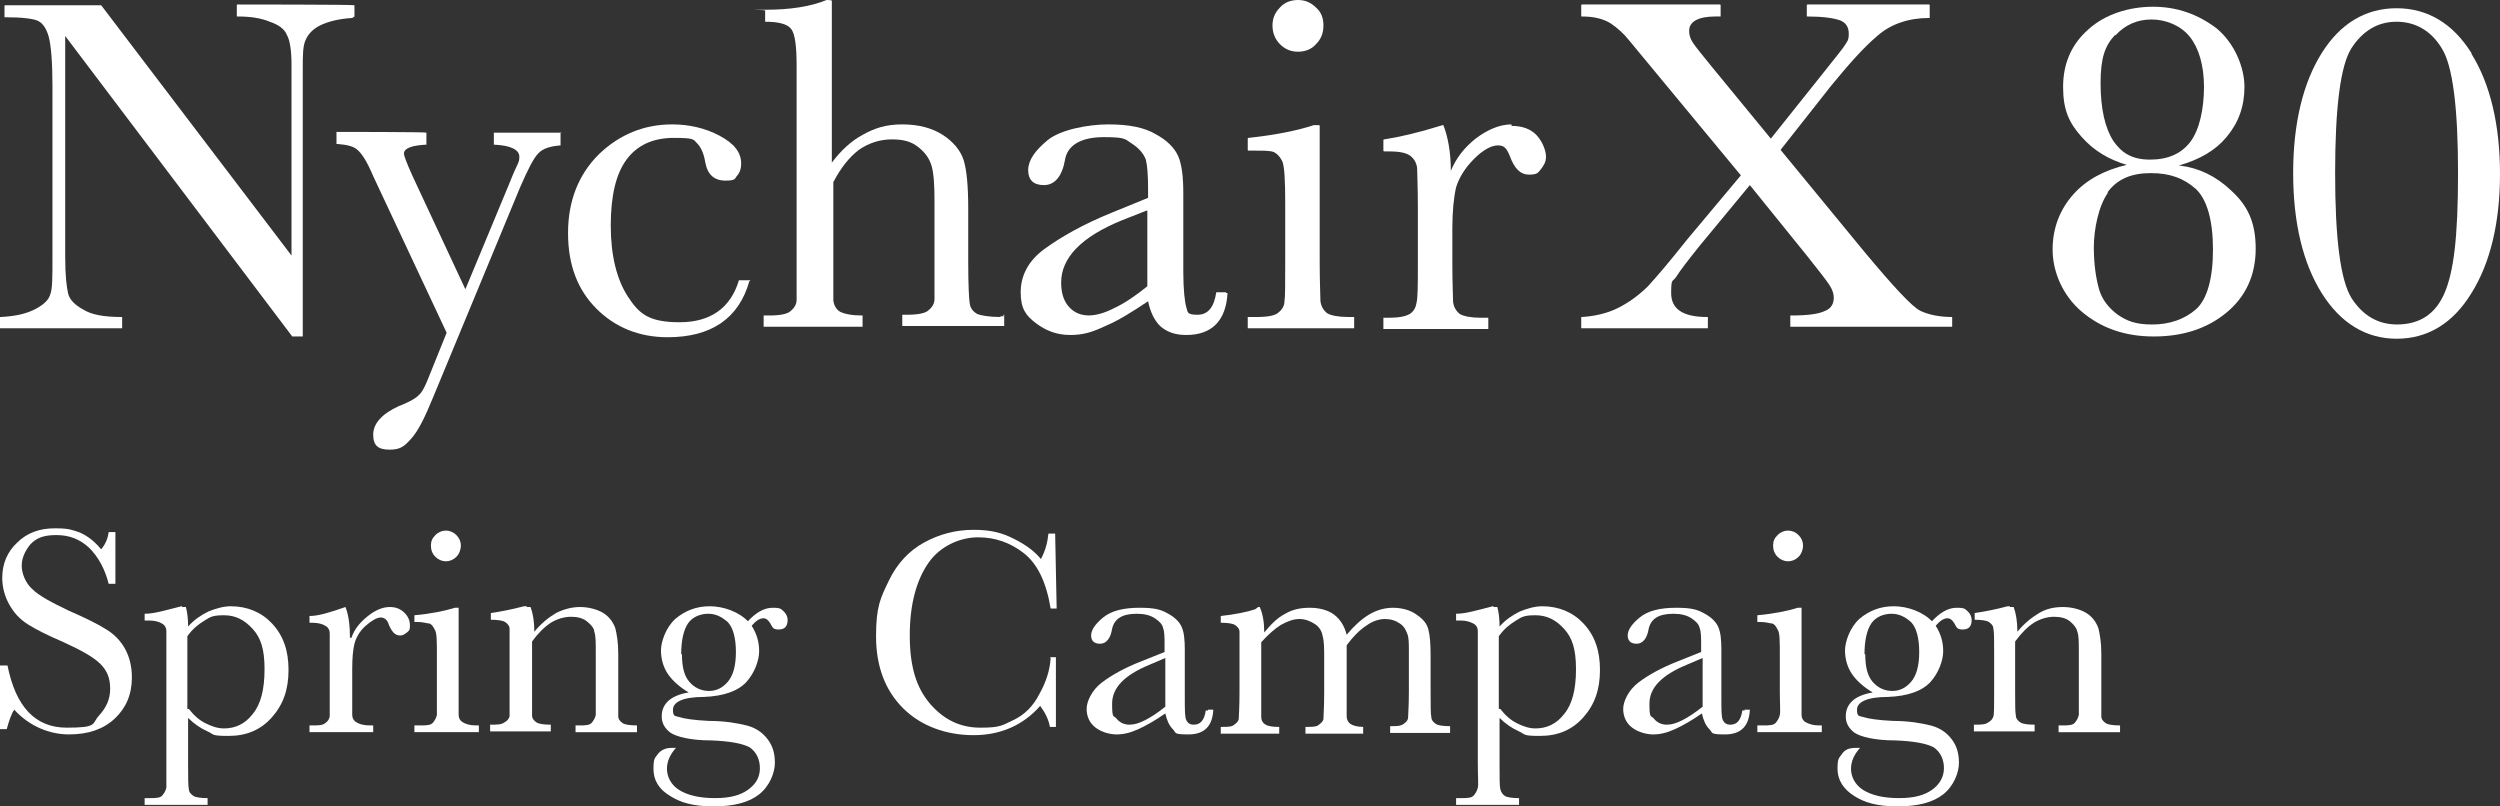
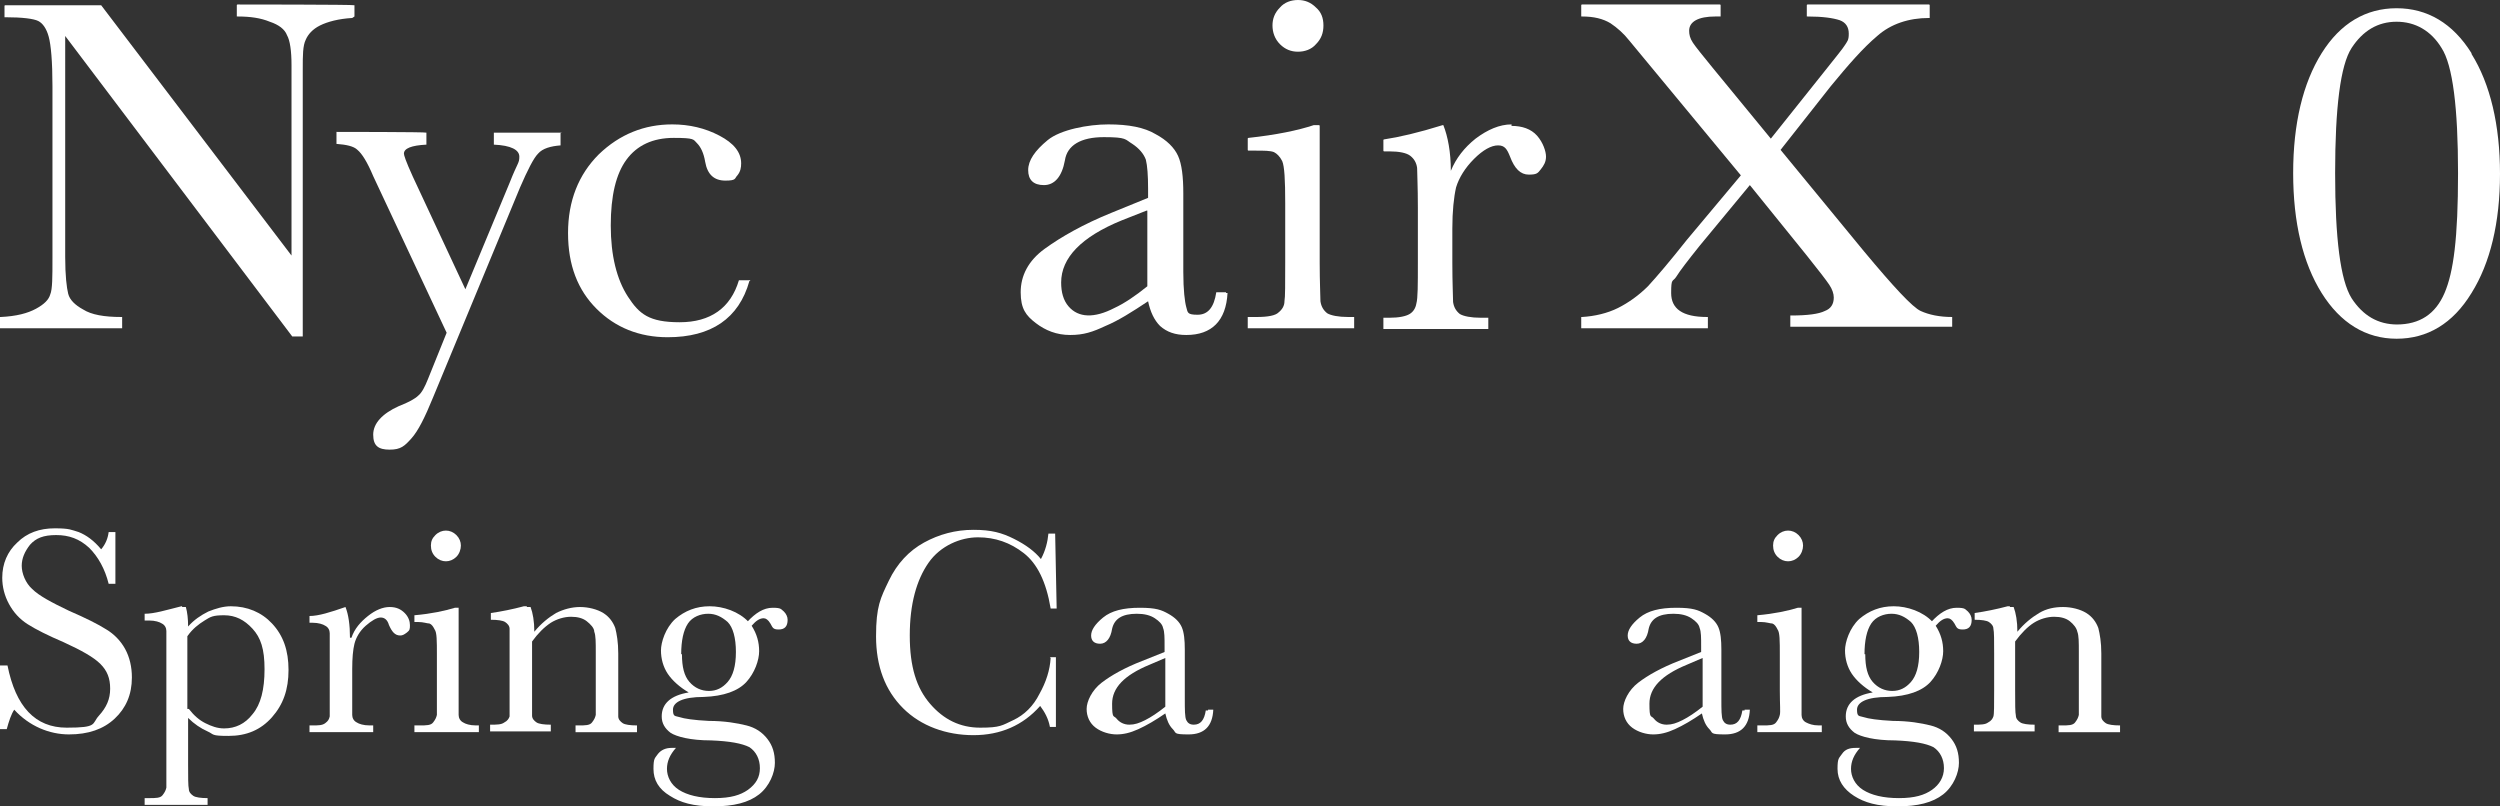
<svg xmlns="http://www.w3.org/2000/svg" id="_レイヤー_1" data-name=" レイヤー 1" version="1.1" viewBox="0 0 333.6 107.6">
  <rect x="0" y="0" width="333.6" height="107.6" fill="#333333" stroke="none" />
  <defs>
    <style>
      .cls-1 {
        fill: #fff;
        stroke-width: 0px;
      }
    </style>
  </defs>
  <g>
    <path class="cls-1" d="M0,97.3v-8.5h1c1.1,5.5,3.7,8.3,7.9,8.3s3.3-.5,4.3-1.6,1.5-2.2,1.5-3.6-.4-2.4-1.3-3.3c-.9-.9-2.5-1.8-4.9-2.9-2.1-.9-3.7-1.7-4.8-2.4-1.1-.7-1.9-1.6-2.5-2.7s-.9-2.3-.9-3.5c0-1.9.7-3.5,2-4.7,1.3-1.3,3-1.9,5-1.9s2.2.2,3.2.5c1,.4,2,1.1,3,2.3.6-.7.9-1.5,1-2.3h.9v6.9h-.9c-.5-2-1.4-3.6-2.6-4.8-1.3-1.2-2.7-1.7-4.4-1.7s-2.7.4-3.5,1.3c-.7.9-1.1,1.8-1.1,2.8s.5,2.3,1.4,3.1c.9.9,2.6,1.8,4.9,2.9,2.3,1,3.9,1.8,5,2.5,1,.6,1.9,1.5,2.5,2.6s.9,2.4.9,3.8c0,2.3-.8,4.1-2.3,5.5-1.5,1.4-3.5,2.1-6.1,2.1s-5.3-1.1-7.3-3.3c-.4.6-.7,1.5-1,2.6,0,0-.9,0-.9,0Z" />
    <path class="cls-1" d="M24.3,81h.5c.2.7.3,1.6.3,2.6.8-.9,1.7-1.5,2.7-2,1-.4,2-.7,3-.7,2.2,0,4.1.8,5.5,2.3,1.5,1.6,2.2,3.6,2.2,6.2s-.7,4.6-2.2,6.3c-1.5,1.7-3.4,2.5-5.8,2.5s-1.9-.2-2.8-.6-1.8-1-2.6-1.8v6.1c0,1.8,0,3,.1,3.4,0,.4.3.7.6.9.3.2,1,.3,1.9.3v.9h-8.4v-.9h.6c.9,0,1.5,0,1.8-.4s.4-.6.5-1v-20.9c0-.4-.2-.8-.6-1-.3-.2-.9-.4-1.7-.4h-.6v-.9c1.3,0,2.9-.5,4.9-1h.1ZM25.2,94.6c.7.9,1.4,1.5,2.2,1.9.8.4,1.6.7,2.5.7,1.5,0,2.8-.6,3.8-1.9,1.1-1.3,1.6-3.3,1.6-6s-.5-4.2-1.6-5.4c-1.1-1.2-2.3-1.8-3.8-1.8s-1.8.2-2.6.7c-.8.5-1.6,1.1-2.3,2.1v9.7h.2,0Z" />
    <path class="cls-1" d="M46.9,85.1c.4-1.2,1.2-2.1,2.2-2.9s2-1.2,2.9-1.2,1.5.3,2,.8.7,1.1.7,1.6,0,.7-.4,1-.6.4-.9.4c-.7,0-1.1-.5-1.5-1.4-.2-.7-.6-1-1.1-1s-1.2.4-2,1.1-1.3,1.6-1.5,2.4-.3,1.9-.3,3.4v6.1c0,.4.2.8.6,1,.3.2.9.4,1.7.4h.5v.9h-8.5v-.9h.4c.8,0,1.3,0,1.7-.3s.5-.5.6-.9v-11.1c0-.4-.2-.8-.6-1-.3-.2-.9-.4-1.7-.4h-.4v-.9c1.2,0,2.8-.5,4.8-1.2.4,1,.6,2.4.6,4.1h.2Z" />
    <path class="cls-1" d="M61.2,81v14.4c0,.4.2.8.6,1,.3.2.9.4,1.7.4h.4v.9h-8.6v-.9h.7c.9,0,1.5,0,1.8-.4s.4-.6.5-1v-8c0-1.9,0-3-.3-3.4-.2-.4-.4-.7-.7-.8-.3,0-.8-.2-1.5-.2h-.5v-.9c2.3-.2,4.1-.6,5.4-1h.5,0ZM57.5,72.8c0-.6.2-1,.6-1.4.4-.4.9-.6,1.4-.6s1,.2,1.4.6.6.9.6,1.4-.2,1.1-.6,1.5c-.4.4-.9.6-1.4.6s-1-.2-1.4-.6-.6-.9-.6-1.5Z" />
    <path class="cls-1" d="M70.3,81h.5c.3.8.5,1.9.5,3.3.9-1.1,1.9-1.9,2.9-2.5,1-.5,2.1-.8,3.2-.8s2.3.3,3.1.8c.8.5,1.3,1.2,1.6,2,.2.8.4,1.9.4,3.4v8.4c0,.4.3.7.6.9.3.2,1,.3,1.9.3v.9h-8.2v-.9h.4c.9,0,1.5,0,1.8-.4s.4-.6.5-1v-8.4c0-1.3,0-2.2-.2-2.7,0-.5-.5-1-1-1.4s-1.2-.6-2.1-.6-1.9.3-2.7.8c-.9.6-1.7,1.4-2.5,2.5v9.9c0,.4.3.7.6.9.3.2,1,.3,1.9.3v.9h-8.1v-.9c.9,0,1.5,0,1.9-.3.4-.2.6-.5.7-.8v-11.7c0-.4-.3-.7-.6-.9-.3-.2-1-.3-1.9-.3v-.9c1.4-.2,2.9-.5,4.4-.9h.4,0Z" />
    <path class="cls-1" d="M99.7,83c1.1-1.2,2.2-1.9,3.4-1.9s1.1.2,1.5.5c.3.3.5.7.5,1.1,0,.9-.4,1.3-1.2,1.3s-.8-.3-1.1-.8c-.3-.5-.6-.7-.9-.7-.5,0-1,.3-1.6,1,.7,1.1,1,2.2,1,3.4s-.6,2.9-1.7,4.1-3,1.9-5.7,2c-2.8,0-4.1.7-4.1,1.7s.3.8.9,1,1.9.4,3.9.5c2.1,0,3.8.3,5,.6,1.2.3,2.1.9,2.8,1.8.7.9,1,1.9,1,3.2s-.7,3.1-2.1,4.2-3.4,1.6-6.1,1.6-4.4-.5-5.8-1.4c-1.5-.9-2.2-2.1-2.2-3.6s.2-1.4.6-2c.4-.5,1-.8,1.8-.8s.4,0,.6,0c-.8.9-1.2,1.8-1.2,2.8s.5,2.1,1.6,2.8,2.7,1.1,4.8,1.1,3.4-.4,4.4-1.1c1.1-.8,1.6-1.7,1.6-2.9s-.5-2.2-1.4-2.8c-1-.5-2.6-.8-5.1-.9-2.8,0-4.6-.5-5.4-1-.8-.6-1.2-1.3-1.2-2.2,0-1.7,1.2-2.8,3.6-3.2-1.2-.7-2.2-1.6-2.8-2.5s-.9-2-.9-3.1.6-3,1.9-4.2c1.3-1.1,2.8-1.7,4.6-1.7s3.9.7,5.2,2.1h-.2ZM91,87.3c0,1.7.3,2.9,1,3.7.7.8,1.6,1.2,2.6,1.2s1.8-.4,2.5-1.2c.7-.8,1.1-2.1,1.1-4s-.4-3.3-1.1-4c-.8-.7-1.6-1.1-2.6-1.1s-2.1.4-2.7,1.3-.9,2.3-.9,4.1h0Z" />
    <path class="cls-1" d="M140.1,87.7h.8v9.3h-.8c-.2-1.1-.7-2-1.3-2.8-2.3,2.6-5.3,3.9-8.9,3.9s-7-1.2-9.4-3.6-3.6-5.6-3.6-9.6.6-5.1,1.7-7.4,2.7-4,4.7-5.1,4.2-1.7,6.6-1.7,3.8.4,5.4,1.2,2.8,1.7,3.6,2.7c.6-1.1.9-2.3,1-3.4h.9l.2,10h-.8c-.6-3.6-1.8-6-3.6-7.4s-3.8-2.1-6.1-2.1-5,1.1-6.6,3.4-2.5,5.5-2.5,9.7.9,7,2.7,9.1c1.8,2.1,4,3.2,6.7,3.2s2.9-.3,4.4-1,2.7-1.9,3.5-3.5c.9-1.6,1.4-3.2,1.5-4.8h0Z" />
    <path class="cls-1" d="M161.2,94.7h.7c-.1,2.2-1.2,3.3-3.3,3.3s-1.6-.2-2.1-.7-.8-1.2-1-2.1c-1.3.9-2.5,1.6-3.6,2.1s-2,.7-2.9.7-2-.3-2.8-.9-1.2-1.5-1.2-2.5.7-2.5,2-3.5,3.1-2,5.4-2.9l3-1.2v-.8c0-1.1,0-1.9-.2-2.4-.1-.5-.5-.9-1.1-1.3s-1.4-.6-2.4-.6c-2,0-3,.7-3.3,2-.2,1.3-.8,2-1.6,2s-1.2-.4-1.2-1.1.5-1.5,1.6-2.4,2.7-1.3,4.9-1.3,2.9.3,3.8.8c.9.5,1.5,1.1,1.8,1.8s.4,1.7.4,3v6.5c0,1.5,0,2.5.2,2.9s.5.6,1,.6c.9,0,1.4-.6,1.6-1.9h.3ZM155.5,87.8l-2.1.9c-3.4,1.4-5,3.1-5,5.2s.2,1.5.6,2c.4.5,1,.8,1.7.8s1.3-.2,2.1-.6,1.7-1,2.7-1.8v-6.5Z" />
-     <path class="cls-1" d="M167.9,81h.2c.4.9.6,2,.6,3.4.9-1.1,1.8-2,2.8-2.5,1-.6,2.1-.8,3.3-.8s2.4.3,3.2.9,1.4,1.5,1.7,2.7c1-1.2,2-2.1,3-2.7s2.1-.9,3.2-.9,2.3.3,3.1.9c.9.6,1.4,1.2,1.6,2,.2.7.3,1.9.3,3.5v4.8c0,1.9,0,3,.1,3.4,0,.4.3.7.6.9s1,.3,1.9.3v.9h-8v-.9c.8,0,1.4,0,1.8-.3.3-.2.6-.5.6-.9s.1-1.5.1-3.4v-5.3c0-1.1,0-1.9-.2-2.4s-.4-1-1-1.4-1.2-.6-2-.6-1.7.3-2.5.9c-.9.6-1.7,1.4-2.6,2.6v9.5c0,.4.2.8.5,1s.9.4,1.7.4v.9h-7.7v-.9c.9,0,1.5,0,1.8-.3.3-.2.6-.5.6-.8s.1-1.5.1-3.5v-4.4c0-1.4,0-2.4-.2-3.1-.1-.6-.4-1.2-1-1.6s-1.3-.7-2.1-.7-1.6.3-2.5.8c-.8.5-1.7,1.3-2.6,2.3v10c0,.4.2.8.6,1,.3.2.9.3,1.8.3v.9h-7.8v-.9c.9,0,1.5,0,1.8-.3.3-.2.6-.5.6-.8s.1-1.5.1-3.5v-8.1c0-.4-.3-.7-.6-.9-.3-.2-1-.3-1.9-.3v-.9c1.8-.2,3.4-.5,4.6-.9l.4-.3h0Z" />
-     <path class="cls-1" d="M199.3,81h.5c.2.7.3,1.6.3,2.6.8-.9,1.7-1.5,2.7-2,1-.4,2-.7,3-.7,2.2,0,4.1.8,5.5,2.3,1.5,1.6,2.2,3.6,2.2,6.2s-.7,4.6-2.2,6.3-3.4,2.5-5.8,2.5-1.9-.2-2.8-.6c-.9-.4-1.8-1-2.6-1.8v6.1c0,1.8,0,3,.1,3.4s.3.7.6.9,1,.3,1.9.3v.9h-8.4v-.9h.6c.9,0,1.5,0,1.8-.4s.4-.6.5-1,0-1.4,0-3.2v-17.7c0-.4-.2-.8-.6-1s-.9-.4-1.7-.4h-.6v-.9c1.3,0,2.9-.5,4.9-1h.1ZM200.2,94.6c.7.9,1.4,1.5,2.2,1.9s1.6.7,2.5.7c1.5,0,2.8-.6,3.8-1.9,1.1-1.3,1.6-3.3,1.6-6s-.5-4.2-1.6-5.4c-1.1-1.2-2.3-1.8-3.8-1.8s-1.8.2-2.6.7-1.6,1.1-2.3,2.1v9.7h.2Z" />
    <path class="cls-1" d="M232.8,94.7h.7c-.1,2.2-1.2,3.3-3.3,3.3s-1.6-.2-2.1-.7-.8-1.2-1-2.1c-1.3.9-2.5,1.6-3.6,2.1s-2,.7-2.9.7-2-.3-2.8-.9-1.2-1.5-1.2-2.5.7-2.5,2-3.5,3.1-2,5.4-2.9l3-1.2v-.8c0-1.1,0-1.9-.2-2.4-.1-.5-.5-.9-1.1-1.3s-1.4-.6-2.4-.6c-2,0-3,.7-3.3,2-.2,1.3-.8,2-1.6,2s-1.2-.4-1.2-1.1.5-1.5,1.6-2.4,2.7-1.3,4.9-1.3,2.9.3,3.8.8c.9.5,1.5,1.1,1.8,1.8s.4,1.7.4,3v6.5c0,1.5,0,2.5.2,2.9s.5.6,1,.6c.9,0,1.4-.6,1.6-1.9h.3ZM227.2,87.8l-2.1.9c-3.4,1.4-5,3.1-5,5.2s.2,1.5.6,2c.4.5,1,.8,1.7.8s1.3-.2,2.1-.6,1.7-1,2.7-1.8v-6.5Z" />
    <path class="cls-1" d="M240.4,81v14.4c0,.4.2.8.6,1s.9.4,1.7.4h.4v.9h-8.6v-.9h.7c.9,0,1.5,0,1.8-.4s.4-.6.5-1,0-1.4,0-3.2v-4.8c0-1.9,0-3-.3-3.4-.2-.4-.4-.7-.7-.8-.3,0-.8-.2-1.5-.2h-.5v-.9c2.3-.2,4.1-.6,5.4-1h.5ZM236.6,72.8c0-.6.2-1,.6-1.4.4-.4.9-.6,1.4-.6s1,.2,1.4.6.6.9.6,1.4-.2,1.1-.6,1.5c-.4.4-.9.6-1.4.6s-1-.2-1.4-.6-.6-.9-.6-1.5Z" />
    <path class="cls-1" d="M257.7,83c1.1-1.2,2.2-1.9,3.4-1.9s1.1.2,1.5.5c.3.3.5.7.5,1.1,0,.9-.4,1.3-1.2,1.3s-.8-.3-1.1-.8c-.3-.5-.6-.7-.9-.7-.5,0-1,.3-1.6,1,.7,1.1,1,2.2,1,3.4s-.6,2.9-1.7,4.1-3,1.9-5.7,2c-2.8,0-4.1.7-4.1,1.7s.3.8.9,1c.6.2,1.9.4,3.9.5,2.1,0,3.8.3,5,.6s2.1.9,2.8,1.8,1,1.9,1,3.2-.7,3.1-2.1,4.2-3.4,1.6-6.1,1.6-4.4-.5-5.8-1.4-2.2-2.1-2.2-3.6.2-1.4.6-2,1-.8,1.8-.8.4,0,.6,0c-.8.9-1.2,1.8-1.2,2.8s.5,2.1,1.6,2.8,2.7,1.1,4.8,1.1,3.4-.4,4.4-1.1,1.6-1.7,1.6-2.9-.5-2.2-1.4-2.8c-1-.5-2.6-.8-5.1-.9-2.8,0-4.6-.5-5.4-1-.8-.6-1.2-1.3-1.2-2.2,0-1.7,1.2-2.8,3.6-3.2-1.2-.7-2.2-1.6-2.8-2.5s-.9-2-.9-3.1.6-3,1.9-4.2c1.3-1.1,2.8-1.7,4.6-1.7s3.9.7,5.2,2.1h-.2ZM248.9,87.3c0,1.7.3,2.9,1,3.7s1.6,1.2,2.6,1.2,1.8-.4,2.5-1.2c.7-.8,1.1-2.1,1.1-4s-.4-3.3-1.1-4c-.8-.7-1.6-1.1-2.6-1.1s-2.1.4-2.7,1.3-.9,2.3-.9,4.1h0Z" />
    <path class="cls-1" d="M268.2,81h.5c.3.8.5,1.9.5,3.3.9-1.1,1.9-1.9,2.9-2.5s2.1-.8,3.2-.8,2.3.3,3.1.8c.8.5,1.3,1.2,1.6,2,.2.8.4,1.9.4,3.4v8.4c0,.4.3.7.6.9.3.2,1,.3,1.9.3v.9h-8.2v-.9h.4c.9,0,1.5,0,1.8-.4s.4-.6.5-1v-8.4c0-1.3,0-2.2-.2-2.7-.1-.5-.5-1-1-1.4s-1.2-.6-2.1-.6-1.9.3-2.7.8-1.7,1.4-2.5,2.5v6.5c0,1.8,0,3,.1,3.4,0,.4.3.7.6.9.3.2,1,.3,1.9.3v.9h-8.1v-.9c.9,0,1.5,0,1.9-.3.4-.2.6-.5.7-.8s.1-1.5.1-3.5v-4.8c0-1.9,0-3-.1-3.4,0-.4-.3-.7-.6-.9-.3-.2-1-.3-1.9-.3v-.9c1.4-.2,2.9-.5,4.4-.9h.3Z" />
  </g>
  <g id="c">
    <g id="d">
      <g>
        <path class="cls-1" d="M47.3,2.2V.7h0c0-.1-15.6-.1-15.6-.1,0,0-.1,0-.1.1v1.5h.1c1.7,0,3.1.2,4.3.7,1.2.4,2,1,2.3,1.8.4.7.6,2.1.6,4v25.4L13.5.7H.7s-.1,0-.1.1v1.5h.1c2.3,0,3.8.2,4.4.5s1.1,1,1.4,2.1c.3,1.1.5,3.3.5,6.6v22.9c0,2.6,0,4.2-.3,4.9-.2.7-.8,1.3-1.9,1.9-1.1.6-2.6,1-4.7,1.1h-.1v1.5h16.3v-1.5h-.1c-2.3,0-4-.3-5.1-1-1.1-.6-1.8-1.3-2-2.1s-.4-2.4-.4-4.9V4.8l30.3,40.1h1.4V9.2c0-1.8,0-3.1.4-3.9.3-.7.9-1.4,1.9-1.9s2.5-.9,4.3-1h0l.3-.2Z" />
        <path class="cls-1" d="M75.1,17.7h-9.2v1.6h0c2.3.1,3.4.7,3.4,1.6s-.2.7-1.3,3.5l-5.9,14.2-7-15c-1-2.2-1.2-2.9-1.2-3.1,0-.7,1-1.1,3-1.2h0v-1.6h0c0-.1-12-.1-12-.1h0v1.6h0c1.3.1,2.3.3,2.8.8.6.5,1.3,1.6,2.1,3.5l9.8,20.9-2.5,6.2c-.4,1-.8,1.8-1.3,2.2-.4.4-1.3.9-2.6,1.4-2.2,1-3.4,2.3-3.4,3.8s.7,2,2.2,2,2-.5,2.9-1.5,1.8-2.8,2.9-5.5l11.6-28c1-2.3,1.8-3.9,2.4-4.5.6-.7,1.7-1,3-1.1h0v-1.6h0c0-.1.3-.1.3-.1Z" />
        <path class="cls-1" d="M100.1,37.4h-1.5c-1.1,3.7-3.8,5.6-7.9,5.6s-5.4-1.1-6.9-3.4c-1.5-2.3-2.3-5.5-2.3-9.5s.7-6.9,2.1-8.8,3.5-2.9,6.3-2.9,2.6.2,3.1.7.9,1.3,1.1,2.5c.3,1.7,1.2,2.5,2.7,2.5s1.2-.3,1.6-.7c.4-.5.5-1,.5-1.6,0-1.5-1-2.7-2.9-3.7s-4-1.5-6.3-1.5c-3.7,0-7,1.3-9.8,4-2.7,2.7-4.1,6.2-4.1,10.5s1.3,7.6,3.8,10.1,5.7,3.8,9.5,3.8c5.8,0,9.5-2.5,10.9-7.5h.1Z" />
-         <path class="cls-1" d="M133.5,42.3c-1.5,0-2.6-.2-3.1-.4-.5-.3-.9-.7-1-1.4-.1-.6-.2-2.5-.2-5.5v-7.2c0-2.9-.2-5.1-.6-6.4-.4-1.3-1.4-2.5-2.8-3.4s-3.2-1.4-5.4-1.4-3.7.5-5.3,1.4c-1.5.8-2.9,2.1-4.1,3.7V.1h0c0-.1-.7-.1-.7-.1-2.2.9-4.9,1.3-8.2,1.3s0,0,0,.1v1.5h0c1.8,0,3,.3,3.5,1,.5.7.7,2.3.7,4.9v31.2c0,.6-.3,1.1-.8,1.5-.4.4-1.4.6-2.9.6h-.7v1.5h13.2v-1.5h0c-1.4,0-2.4-.2-3-.5-.5-.3-.8-.8-.9-1.5v-15.8c1-1.9,2.1-3.3,3.4-4.3,1.3-.9,2.8-1.4,4.4-1.4s2.6.3,3.5,1,1.5,1.5,1.8,2.5.4,2.6.4,4.8v13c0,.6-.3,1.1-.8,1.5-.4.4-1.4.6-2.9.6h-.6v1.5h13.6v-1.5h-.1v.2h-.4Z" />
        <path class="cls-1" d="M163.6,39h-1.3c-.3,2-1.1,3-2.5,3s-1.3-.3-1.5-1-.4-2.3-.4-4.7v-10.5c0-2.2-.2-3.9-.7-5s-1.5-2.1-3-2.9c-1.5-.9-3.6-1.3-6.3-1.3s-6.4.7-8.1,2.1c-1.7,1.4-2.6,2.7-2.6,4s.7,2,2.1,2,2.4-1.1,2.8-3.3c.3-2,2.1-3.1,5.2-3.1s2.8.3,3.8.9c.9.6,1.5,1.3,1.8,2.1.2.8.3,2.1.3,3.9v1.2l-4.9,2c-3.7,1.5-6.7,3.2-8.9,4.8s-3.2,3.6-3.2,5.8.7,3.1,2,4.1,2.8,1.6,4.6,1.6,3-.4,4.7-1.2c1.7-.7,3.6-1.9,5.7-3.3.3,1.4.8,2.5,1.6,3.3.9.8,2,1.2,3.5,1.2,3.4,0,5.3-1.9,5.5-5.6h-.2ZM153.1,28.1v10.1c-1.6,1.3-3.1,2.3-4.4,2.9-2.7,1.4-4.8,1.3-6.1-.2-.7-.8-1-1.9-1-3.2,0-3.3,2.7-6.1,8.1-8.3l3.3-1.3h0Z" />
        <path class="cls-1" d="M173.2,6.9c.9,0,1.8-.3,2.4-1,.7-.7,1-1.5,1-2.5s-.3-1.8-1-2.4c-.7-.7-1.5-1-2.4-1s-1.8.3-2.4,1c-.7.7-1,1.5-1,2.4s.3,1.8,1,2.5c.7.7,1.5,1,2.4,1h0Z" />
        <path class="cls-1" d="M180.6,42.3h-.7c-1.3,0-2.3-.2-2.8-.5-.5-.4-.8-.9-.9-1.6,0-.7-.1-2.5-.1-5.2v-18.2s0-.1-.1-.1h-.7c-2.1.7-5,1.3-8.7,1.7,0,0-.1,0-.1.1v1.5s0,.1.1.1h.9c1.2,0,2,0,2.5.2.4.2.8.6,1.1,1.2.3.7.4,2.5.4,5.6v7.9c0,2.9,0,4.7-.1,5.2,0,.6-.3,1.1-.8,1.5-.4.4-1.4.6-2.9.6h-1.2v1.5h14.2v-1.5h-.1,0Z" />
        <path class="cls-1" d="M201.7,16.6c-1.6,0-3.2.7-4.8,1.9-1.5,1.2-2.6,2.6-3.3,4.3,0-2.5-.4-4.6-1-6.1h-.1c-3.2,1-5.8,1.6-7.8,1.9,0,0-.1,0-.1.1v1.4s0,.1.1.1h.7c1.3,0,2.3.2,2.8.6s.8.9.9,1.6c0,.7.1,2.5.1,5.3v7.3c0,3,0,4.8-.2,5.5-.1.6-.4,1.1-.9,1.4-.5.3-1.4.5-2.7.5h-.8v1.5h14v-1.5h-1c-1.3,0-2.3-.2-2.8-.5-.5-.4-.8-.9-.9-1.6,0-.7-.1-2.5-.1-5.2v-4.6c0-2.3.2-4.2.5-5.5.4-1.3,1.2-2.6,2.4-3.8,1.2-1.2,2.3-1.8,3.2-1.8s1.2.5,1.6,1.5c.6,1.6,1.4,2.4,2.5,2.4s1.2-.2,1.6-.7c.4-.5.7-1,.7-1.7s-.4-1.9-1.2-2.8-2-1.3-3.4-1.3h0v-.2h0Z" />
        <path class="cls-1" d="M260.5,42.3c-1.7,0-3.1-.3-4.2-.8s-3.6-3.2-7.6-8l-11.1-13.5,6.7-8.5c2.3-2.8,4.3-5.1,6.2-6.7,1.8-1.6,4.2-2.4,6.9-2.4s.1,0,.1,0V.7s0-.1-.1-.1h-16.2s-.1,0-.1.1v1.5h.1c2,0,3.4.2,4.3.5.8.3,1.2.9,1.2,1.8s-.2,1-.5,1.5-1.3,1.7-2.8,3.6l-7.1,8.9-7.8-9.5c-1.3-1.6-2.2-2.7-2.6-3.3-.4-.6-.5-1.1-.5-1.6,0-1.2,1.2-1.9,3.5-1.9h.7V.7s0-.1-.1-.1h-18.4s-.1,0-.1.1v1.5h.1c1.6,0,2.8.3,3.8.9.9.6,1.8,1.4,2.5,2.3l14.9,18-7.2,8.6c-2.3,2.9-4,4.9-5.2,6.2-1.2,1.2-2.6,2.2-4,2.9s-3.1,1.1-4.8,1.2h-.1v1.5h16.9v-1.5h-.1c-3.3,0-4.8-1.1-4.8-3.2s.2-1.4.7-2.2,1.5-2.1,3.1-4.1l6.7-8.1,7.6,9.4c1.6,2,2.6,3.3,3,3.9.4.6.6,1.2.6,1.7,0,.9-.4,1.5-1.2,1.8-.8.4-2.3.6-4.5.6s-.1,0-.1,0v1.5h21.6v-1.5h-.1.1v.2Z" />
-         <path class="cls-1" d="M290.7,22.1c2.8-.8,4.9-2,6.4-3.8,1.6-1.9,2.4-4.1,2.4-6.7s-1.3-5.8-3.7-7.8c-2.5-1.9-5.3-2.9-8.5-2.9s-6.4,1-8.6,3c-2.3,2-3.4,4.6-3.4,7.7s.8,4.8,2.5,6.7c1.6,1.8,3.6,3,6,3.7-3,.7-5.4,2-7.1,3.9-1.8,2-2.8,4.5-2.8,7.4s1.3,6.1,3.9,8.3,5.8,3.3,9.6,3.3,7-1,9.6-3.1,4-5,4-8.6-1.1-5.8-3.3-7.8c-2-1.9-4.3-3-6.8-3.3,0,0-.2,0-.2,0ZM282.3,4.7c1.3-1.4,2.9-2.1,4.8-2.1s3.9.8,5.1,2.3c1.2,1.5,1.9,3.8,1.9,6.7s-.6,5.7-1.8,7.3c-1.2,1.6-3,2.4-5.4,2.4s-3.8-.9-4.9-2.5c-1.1-1.7-1.7-4.3-1.7-7.7s.6-5,1.9-6.4c0,0,.1,0,.1,0ZM281.2,25.7c1.3-1.8,3.2-2.6,5.8-2.6s4.4.7,6,2.1c1.5,1.4,2.3,4.2,2.3,8.1s-.8,6.7-2.3,8-3.5,2-5.8,2-3.4-.5-4.6-1.3c-1.2-.9-2.1-2-2.5-3.4s-.7-3.3-.7-5.6.6-5.5,1.9-7.3h0Z" />
        <path class="cls-1" d="M329.8,7.1c-2.5-4-5.9-6-10-6s-7.5,2-10,6c-2.5,4-3.8,9.4-3.8,16s1.3,12,3.8,16,5.9,6.1,10,6.1,7.5-2,10-6.1c2.5-4,3.8-9.4,3.8-15.9s-1.3-12-3.8-16h0ZM319.9,43.3c-2.6,0-4.6-1.2-6.1-3.5-1.5-2.4-2.2-8-2.2-16.7s.7-14.4,2.2-16.7c1.5-2.3,3.5-3.5,6-3.5s4.6,1.2,6,3.5c1.5,2.3,2.2,8,2.2,16.7s-.6,13.2-1.8,16c-1.2,2.8-3.3,4.2-6.4,4.2h0Z" />
      </g>
    </g>
  </g>
</svg>